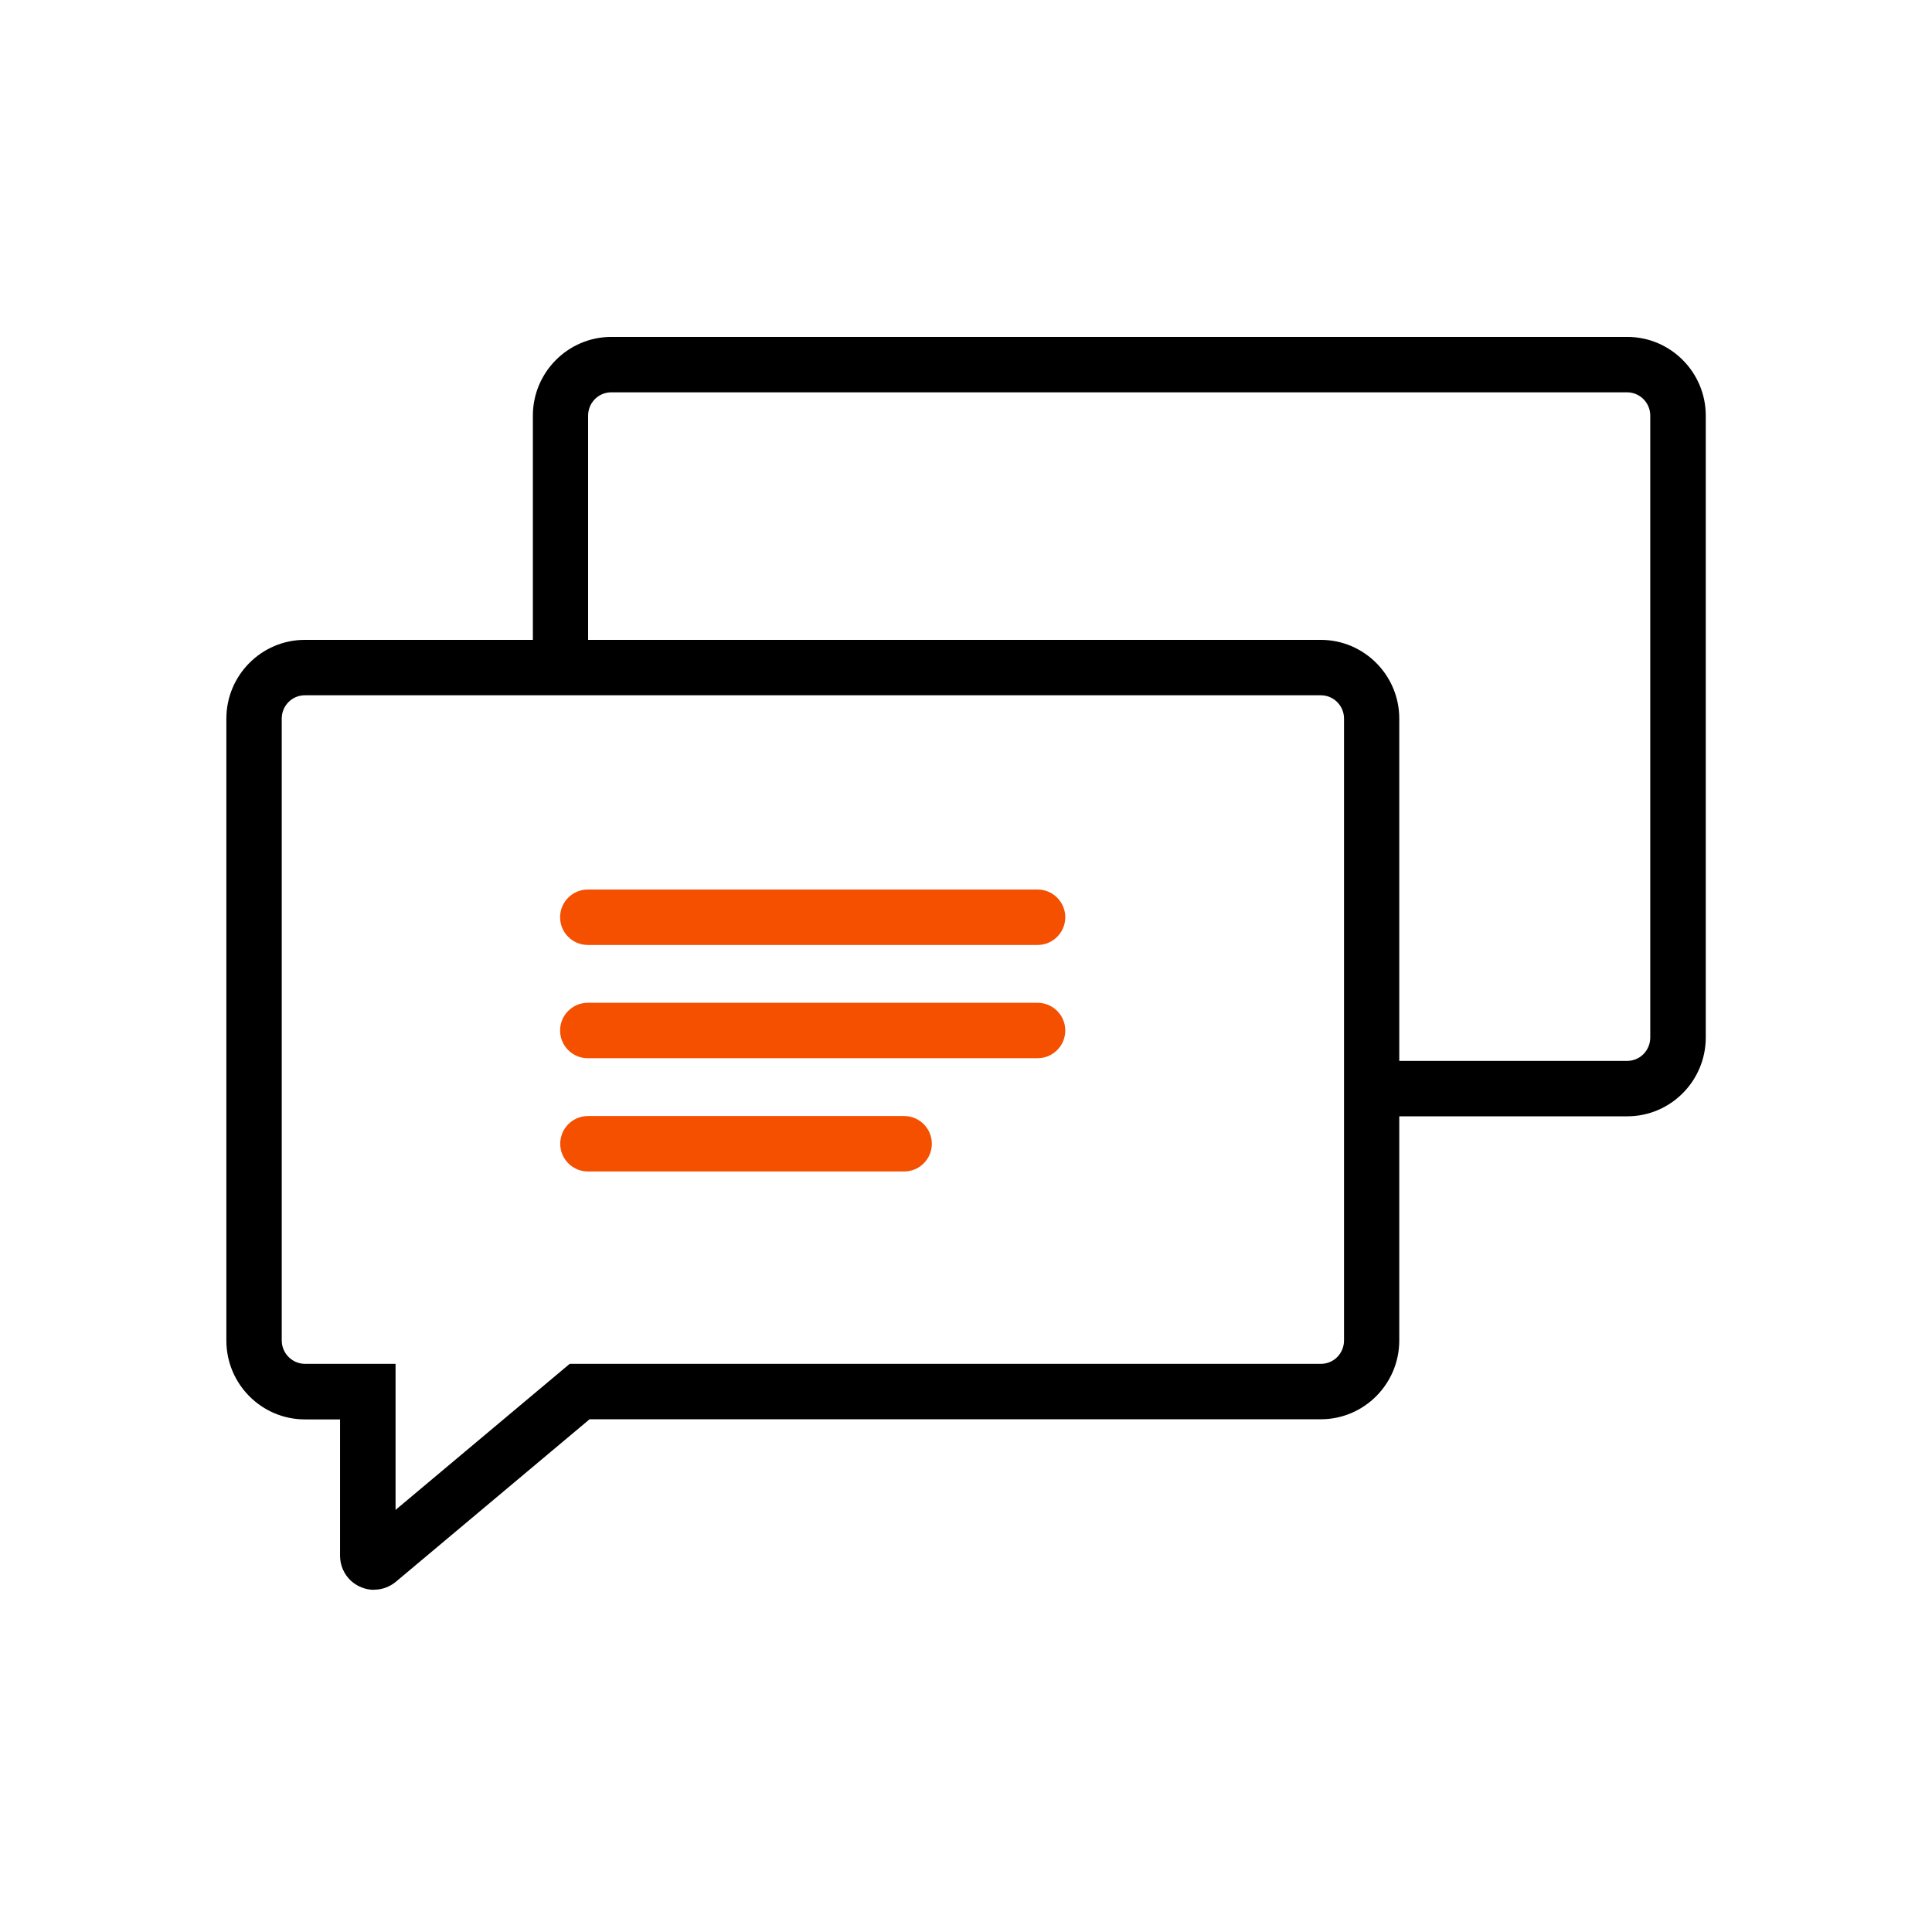
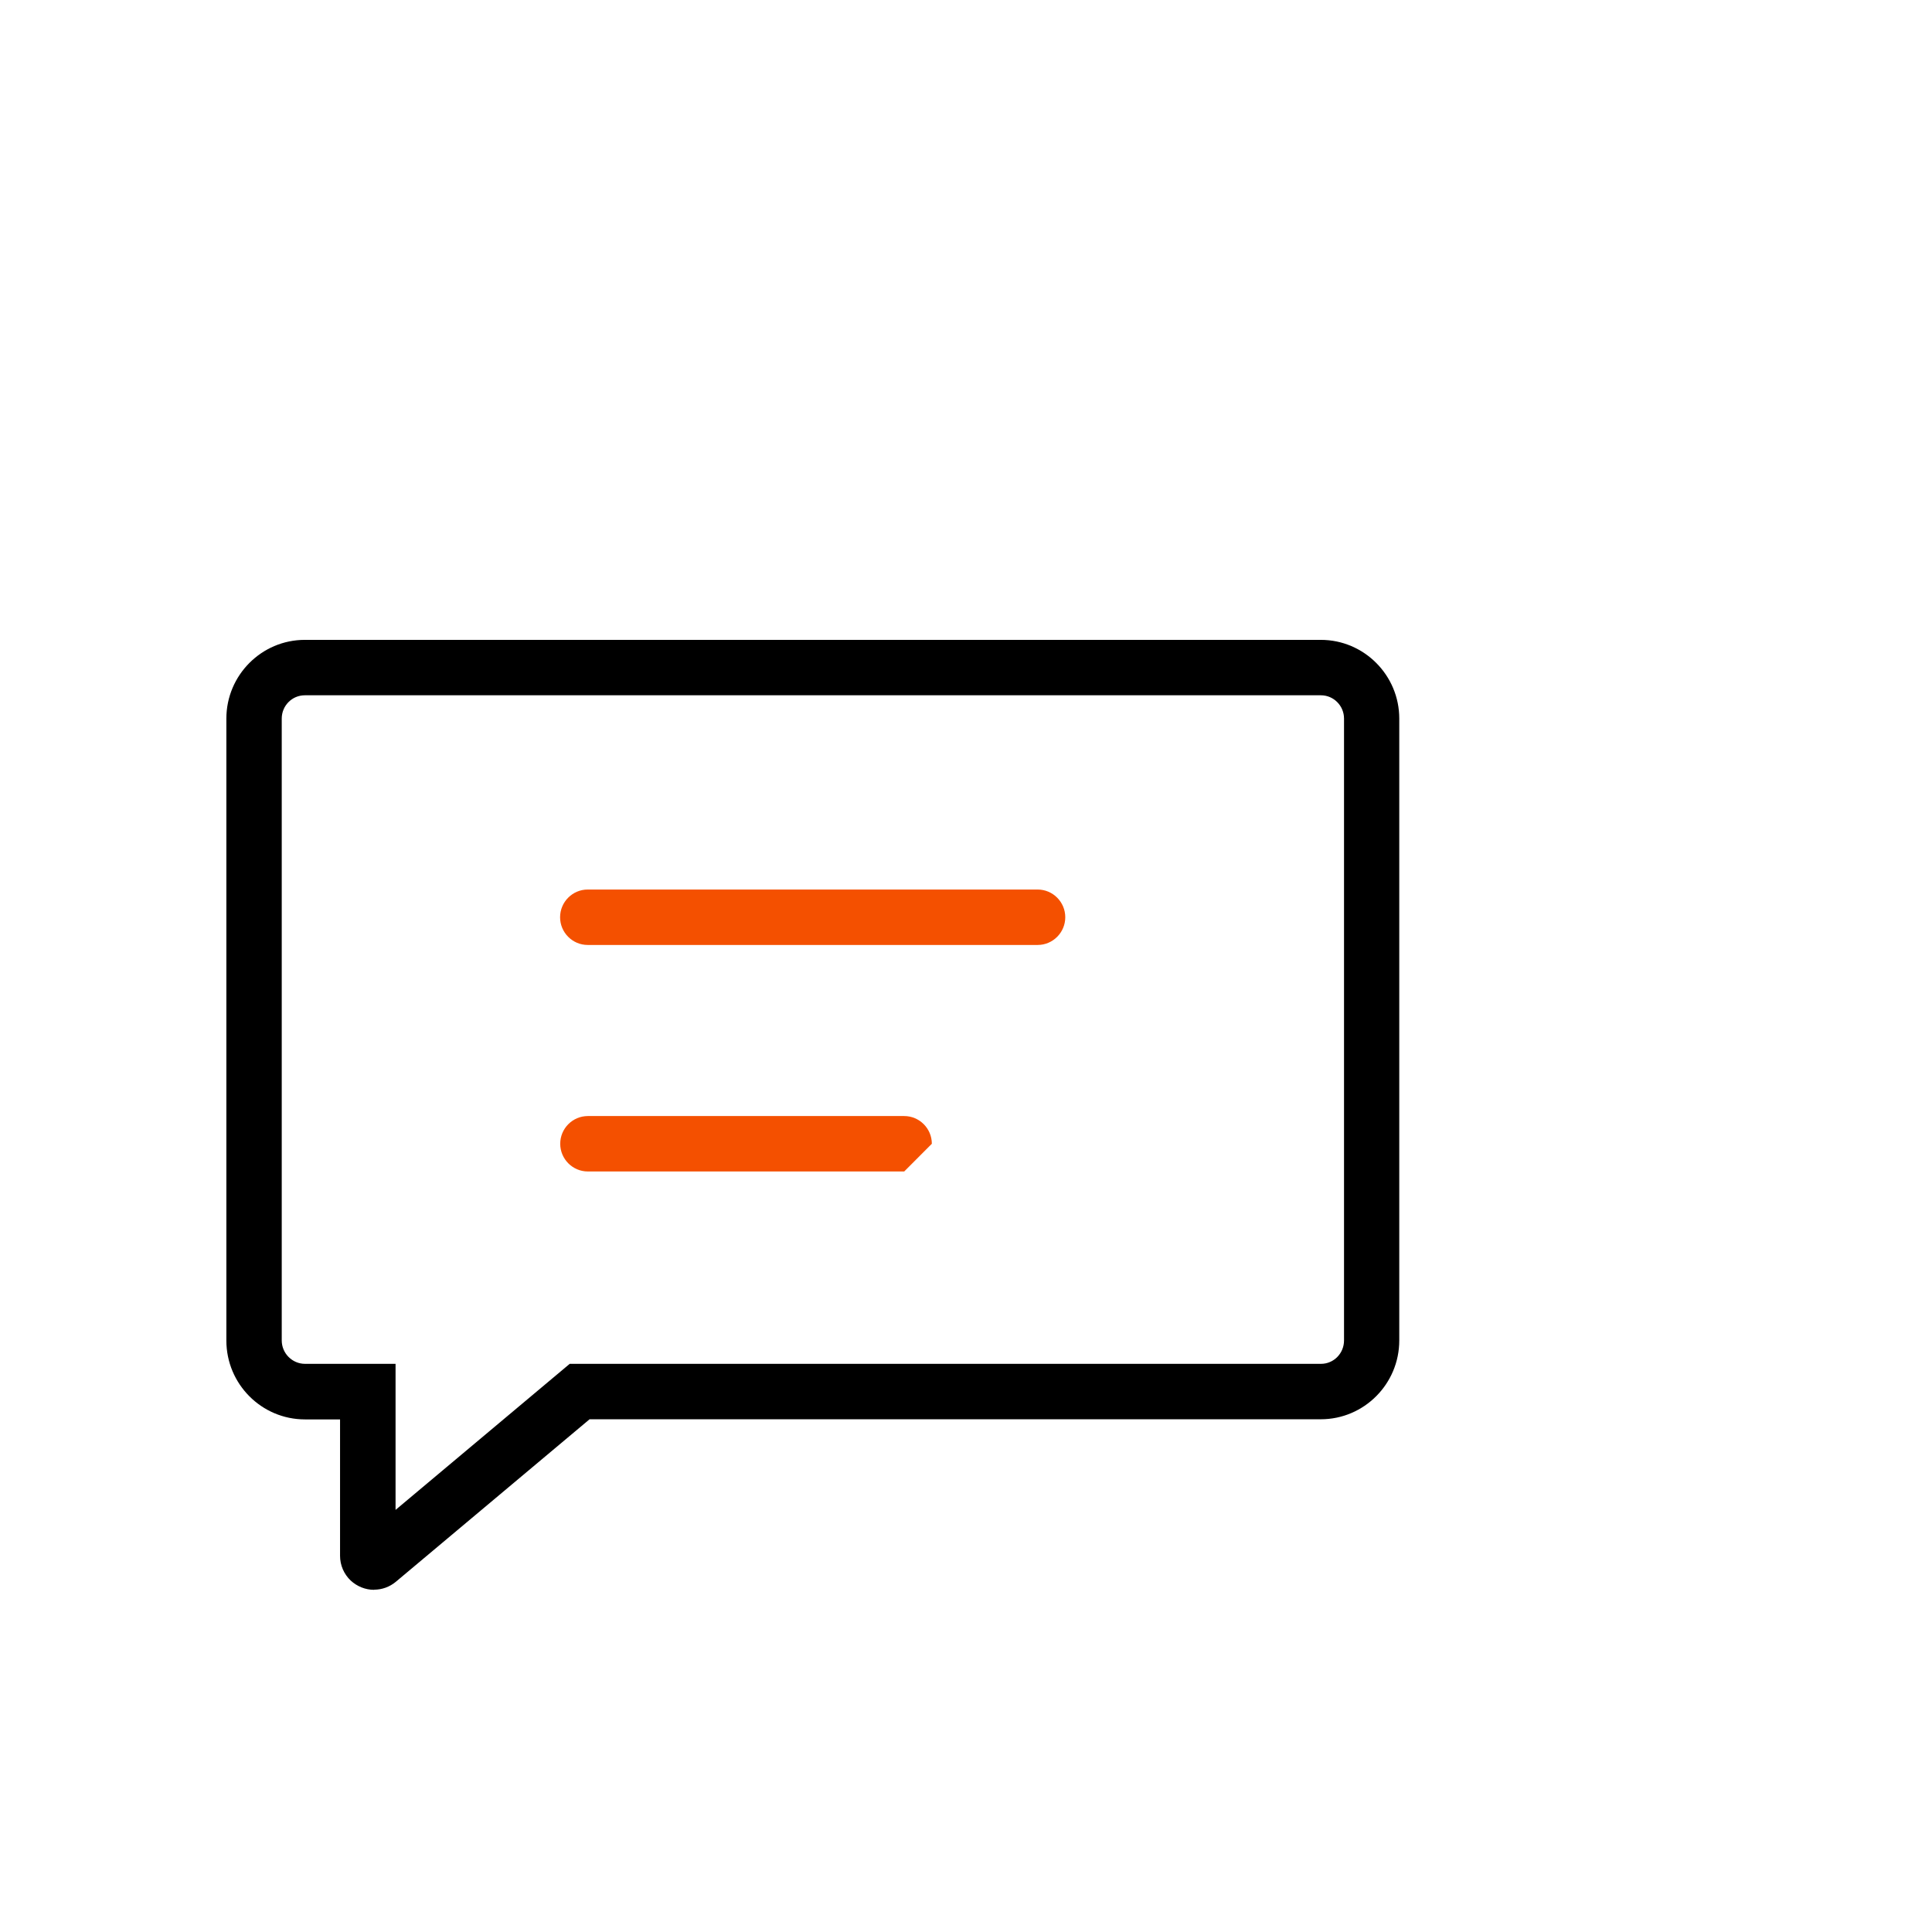
<svg xmlns="http://www.w3.org/2000/svg" width="367" height="367" viewBox="0 0 367 367" fill="none">
-   <rect width="367" height="367" fill="white" />
  <g clip-path="url(#clip0_52_187)">
    <path d="M71.059 302C69.412 302 67.84 301.364 66.624 300.245C65.331 299.025 64.596 297.321 64.596 295.541V269.628H57.93C49.692 269.628 43 262.914 43 254.649V136.501C43 128.262 49.692 121.548 57.904 121.548H250.898C259.111 121.548 265.803 128.262 265.803 136.501V254.624C265.803 262.889 259.111 269.602 250.898 269.602H111.995L75.191 300.474C74.025 301.441 72.58 301.975 71.059 301.975V302ZM57.904 132.076C55.471 132.076 53.519 134.06 53.519 136.501V254.624C53.519 257.065 55.496 259.074 57.955 259.074H75.14V286.818L108.219 259.074H250.924C253.357 259.074 255.309 257.09 255.309 254.624V136.501C255.309 134.06 253.332 132.076 250.924 132.076H57.904V132.076Z" fill="black" />
-     <path d="M309.096 212.054H260.556V201.526H309.096C311.529 201.526 313.481 199.542 313.481 197.076V78.953C313.481 76.512 311.504 74.528 309.096 74.528H116.102C113.668 74.528 111.716 76.512 111.716 78.953V126.812H101.223V78.953C101.223 70.713 107.914 64 116.127 64H309.121C317.334 64 324.025 70.713 324.025 78.953V197.076C324.025 205.34 317.334 212.054 309.121 212.054H309.096Z" fill="black" />
    <path d="M197.137 179.503H111.64C108.751 179.503 106.394 177.138 106.394 174.239C106.394 171.34 108.751 168.975 111.64 168.975H197.111C200.001 168.975 202.358 171.34 202.358 174.239C202.358 177.138 200.001 179.503 197.111 179.503H197.137Z" fill="#F45000" />
-     <path d="M197.137 201.017H111.64C108.751 201.017 106.394 198.652 106.394 195.753C106.394 192.854 108.751 190.489 111.64 190.489H197.111C200.001 190.489 202.358 192.854 202.358 195.753C202.358 198.652 200.001 201.017 197.111 201.017H197.137Z" fill="#F45000" />
-     <path d="M171.764 222.531H111.666C108.776 222.531 106.419 220.166 106.419 217.267C106.419 214.368 108.776 212.003 111.666 212.003H171.764C174.654 212.003 177.011 214.368 177.011 217.267C177.011 220.166 174.654 222.531 171.764 222.531Z" fill="#F45000" />
+     <path d="M171.764 222.531H111.666C108.776 222.531 106.419 220.166 106.419 217.267C106.419 214.368 108.776 212.003 111.666 212.003H171.764C174.654 212.003 177.011 214.368 177.011 217.267Z" fill="#F45000" />
  </g>
  <defs>
    <clipPath id="clip0_52_187">
      <rect width="281" height="238" fill="white" transform="translate(43 64)" />
    </clipPath>
  </defs>
</svg>